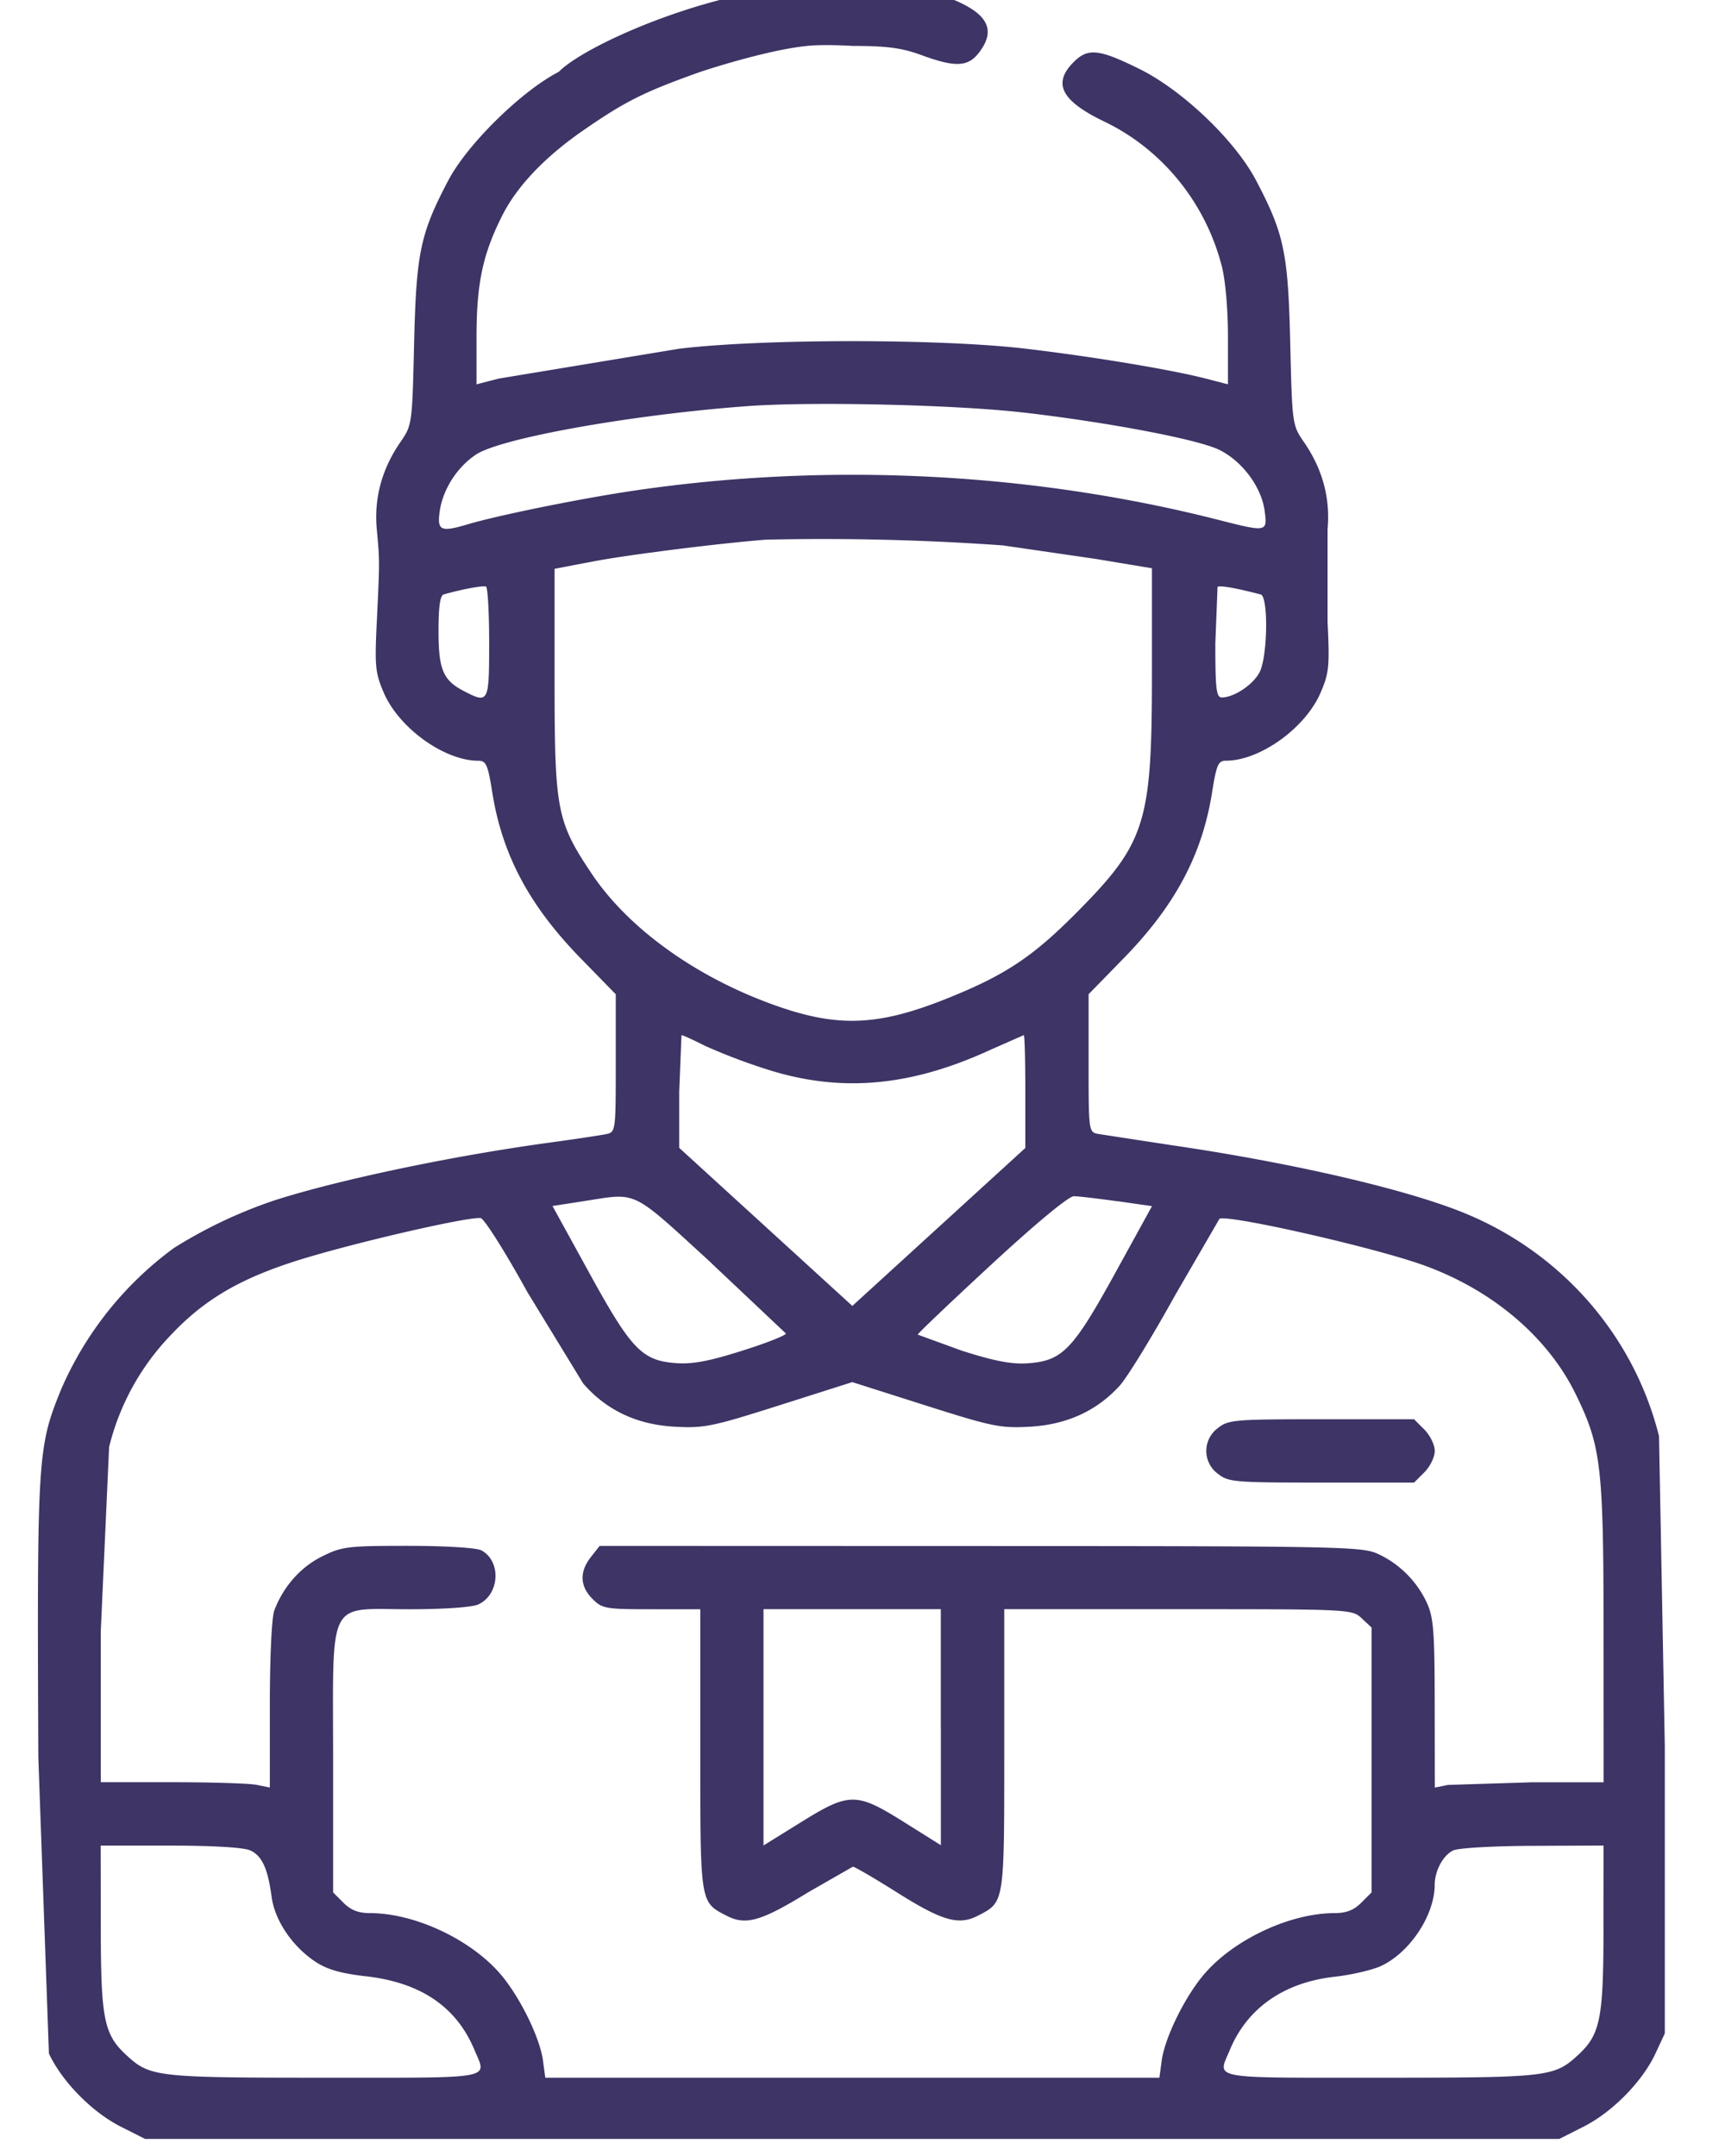
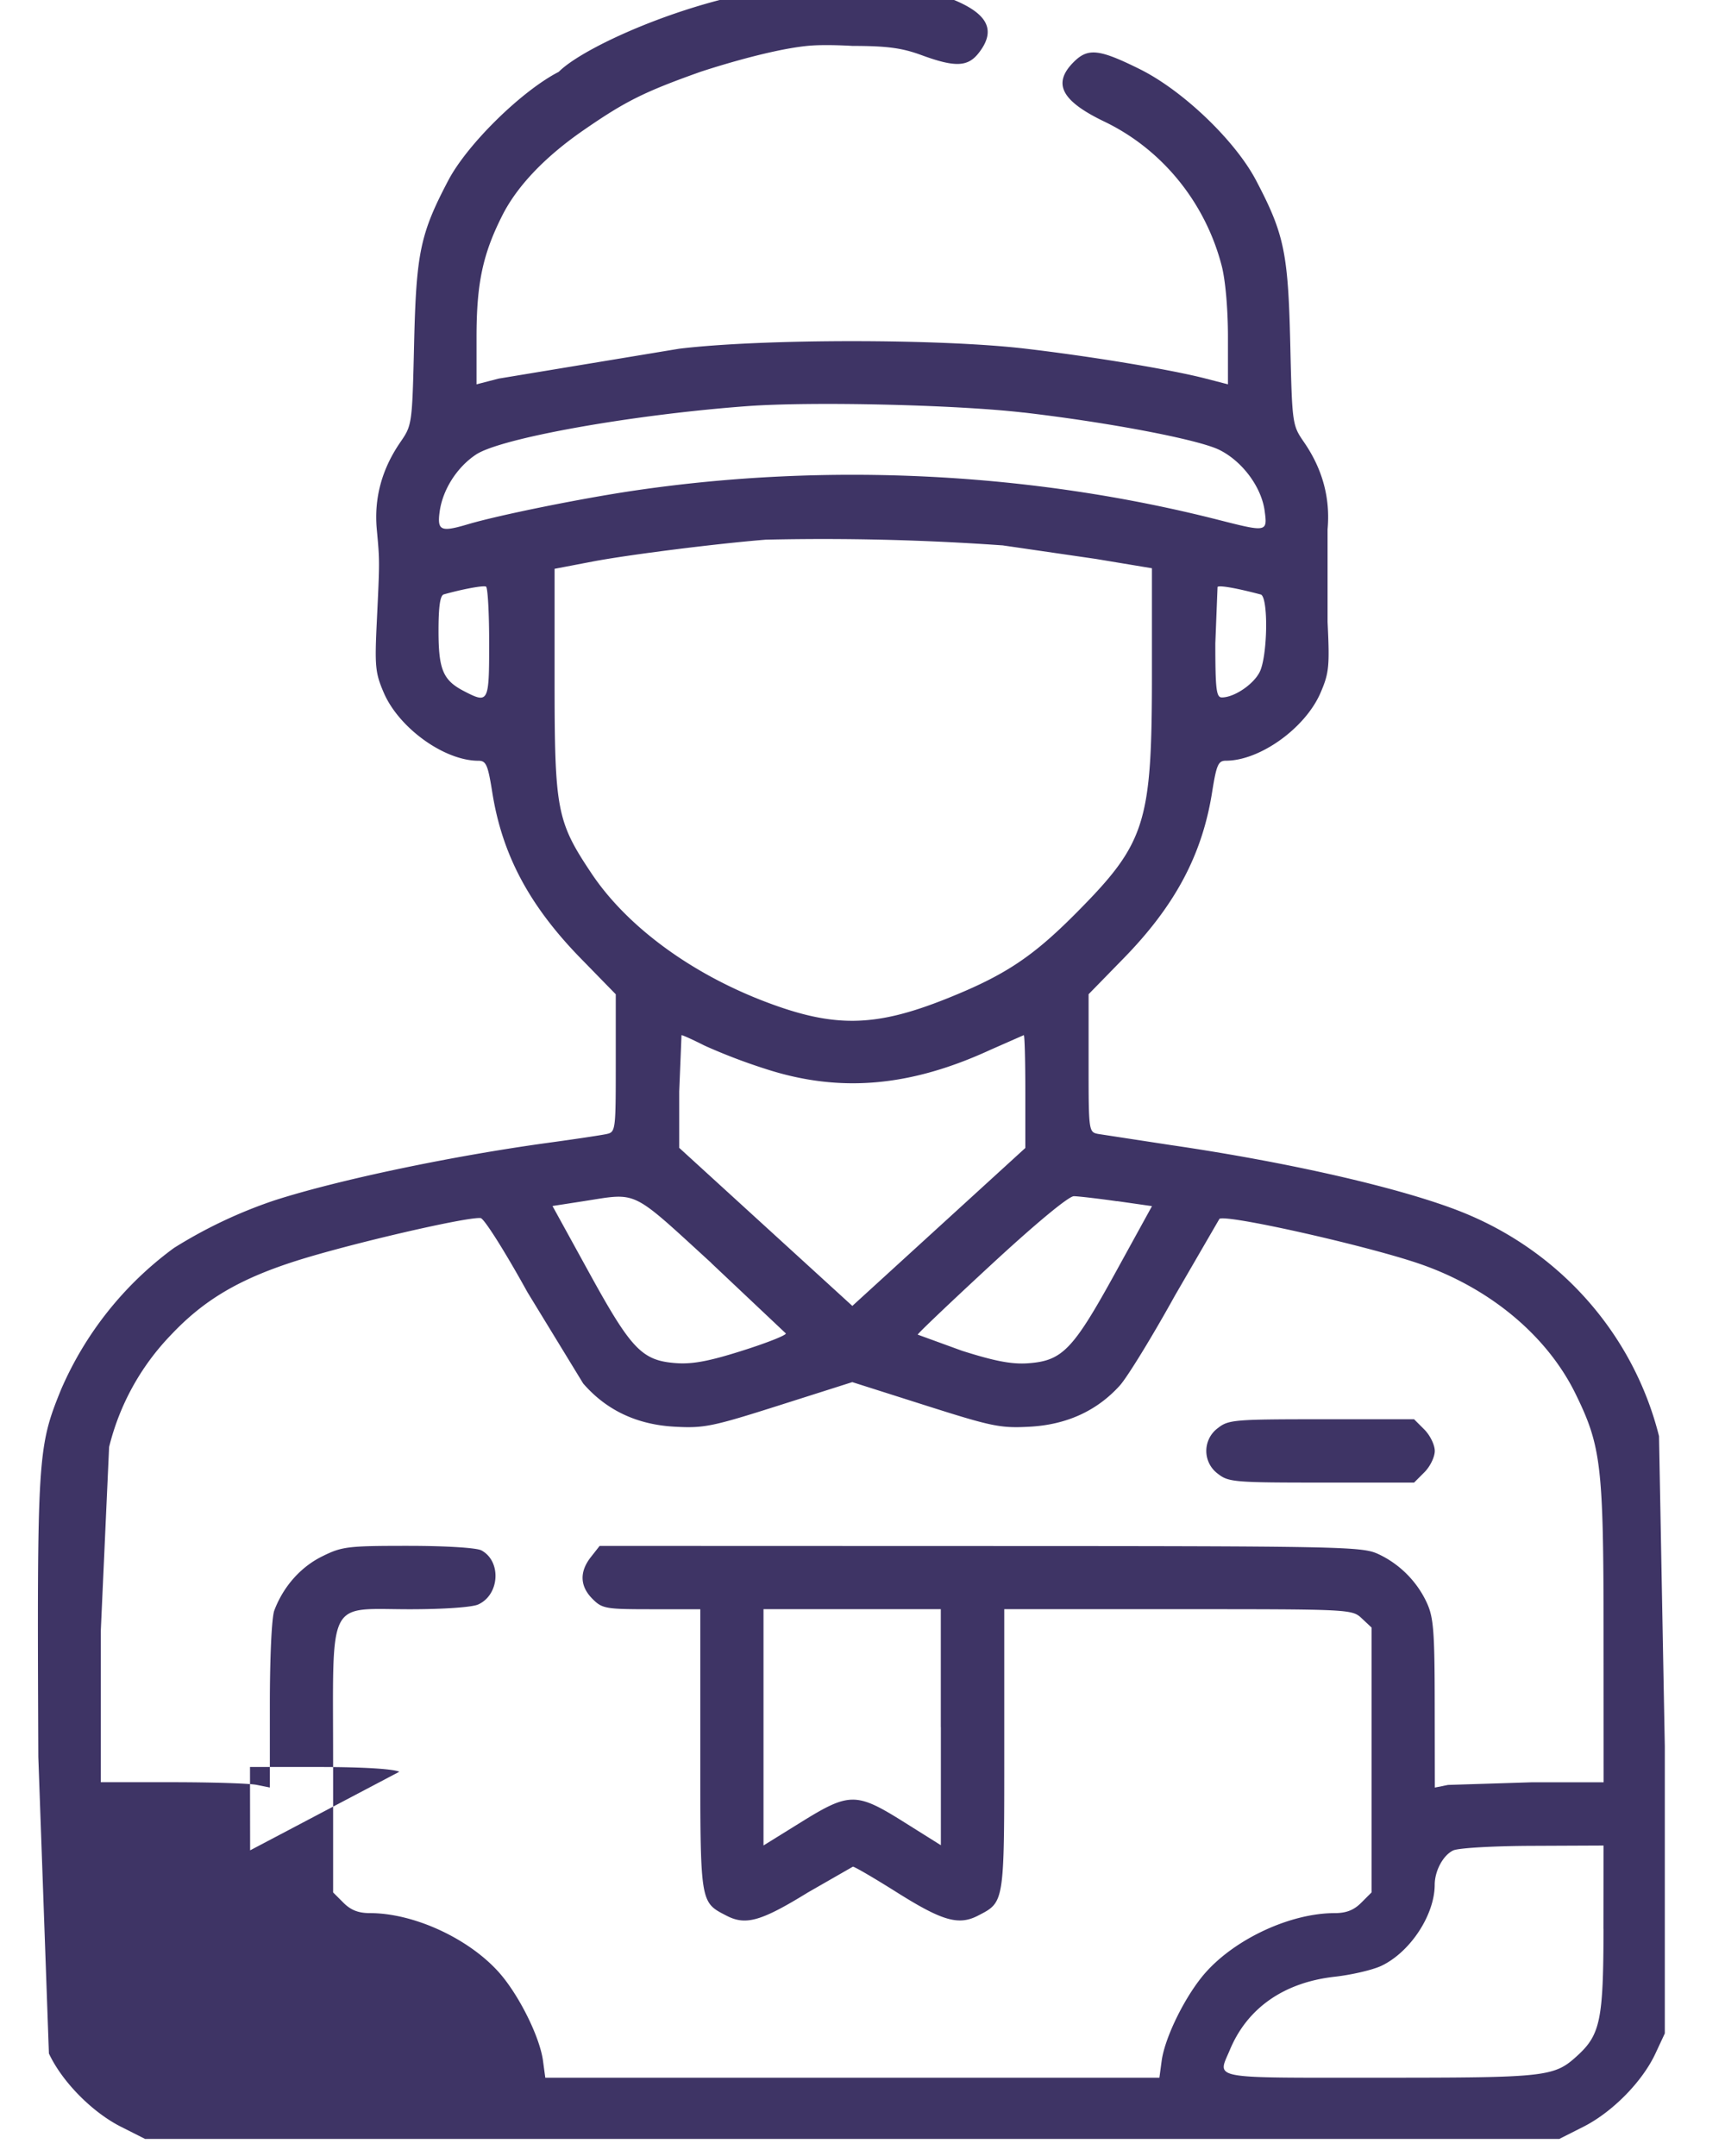
<svg xmlns="http://www.w3.org/2000/svg" width="28" height="35" fill="none">
-   <path fill-rule="evenodd" d="M12.92-.224c-1.592.141-3.439.972-3.85 1.39-.605.311-1.484 1.175-1.793 1.762-.455.866-.52 1.174-.555 2.637-.031 1.328-.033 1.336-.224 1.614-.301.438-.428.909-.382 1.414.048.521.048.505 0 1.504-.035.721-.024.83.114 1.15.247.573.983 1.103 1.535 1.103.126 0 .154.064.226.516.161 1.013.603 1.84 1.439 2.696l.565.579v1.118c0 1.104-.002 1.119-.154 1.152-.085.018-.509.082-.942.141-1.569.215-3.421.604-4.454.938a7.66 7.66 0 0 0-1.621.769 5.6 5.6 0 0 0-1.833 2.299c-.382.94-.39 1.076-.369 5.964l.172 4.814c.212.455.698.95 1.165 1.187l.396.2h11.478H25.31l.396-.2c.467-.237.953-.731 1.165-1.187l.152-.326v-4.66l-.094-5.036c-.413-1.648-1.599-2.997-3.197-3.637-.959-.384-2.789-.805-4.726-1.088l-1.182-.181c-.152-.03-.154-.044-.154-1.149V16.14l.565-.579c.837-.856 1.278-1.683 1.439-2.696.072-.452.1-.516.226-.516.551 0 1.288-.529 1.535-1.103.138-.32.149-.43.114-1.15V8.593c.046-.505-.081-.977-.382-1.414-.191-.278-.193-.287-.224-1.614-.035-1.463-.099-1.77-.555-2.637-.34-.647-1.189-1.459-1.886-1.805-.663-.329-.842-.348-1.074-.116-.348.348-.202.631.5.968.935.45 1.635 1.31 1.902 2.338.061.234.102.701.102 1.159v.767l-.36-.093c-.563-.146-1.842-.358-2.929-.486-1.387-.163-4.264-.162-5.618.001l-2.93.485-.36.093v-.767c0-.871.101-1.346.418-1.974.243-.482.7-.956 1.311-1.379.686-.475.988-.626 1.903-.952 0 0 1.061-.356 1.747-.423.28-.027.72.001.72.001.567.001.806.033 1.124.15.542.199.75.192.926-.032.322-.409.125-.7-.646-.955-.685-.227-1.414-.211-2.317-.131zm3.688 6.92c1.395.162 2.845.439 3.186.608.373.186.682.603.734.991.046.343.036.345-.741.147-3.033-.774-6.345-.941-9.489-.478-.862.127-2.2.398-2.7.546-.443.132-.503.106-.462-.201.048-.358.281-.725.591-.93.405-.268 2.535-.648 4.406-.786 1.044-.077 3.381-.023 4.475.104zm-.343 2.156l1.525.222.908.151v1.719c0 2.426-.1 2.739-1.231 3.879-.71.715-1.159 1.012-2.102 1.389-1.17.468-1.835.477-2.971.039-1.2-.463-2.223-1.221-2.79-2.068s-.602-1.032-.602-3.133V9.234l.617-.118c.57-.109 2.001-.29 2.809-.355a41.07 41.07 0 0 1 3.837.092zM7.94 10.435c0 .974-.009.992-.41.784-.338-.175-.412-.349-.412-.977 0-.397.026-.577.086-.593.307-.086.642-.148.685-.126.028.014.051.424.051.912zm12.523-.785c.128.034.114 1.008-.018 1.263-.104.202-.414.409-.612.409-.09 0-.106-.131-.106-.879l.036-.915c.03-.03.313.02.701.123zm-9.043 7.317a9.42 9.42 0 0 0 1.008.386c1.2.39 2.344.292 3.654-.313l.536-.236c.014 0 .025.412.025.916v.916l-1.404 1.282-1.404 1.282-1.405-1.283-1.405-1.283v-.915l.037-.915c.02 0 .182.073.36.163zm.123 3.535l1.213 1.145c.008.028-.309.154-.705.279-.537.171-.81.222-1.074.203-.555-.04-.727-.218-1.411-1.463l-.598-1.088.497-.077c.9-.139.757-.208 2.079 1zm6.59-1.003l.566.081-.598 1.088c-.685 1.245-.857 1.423-1.412 1.463-.265.019-.538-.033-1.074-.203l-.719-.262c0-.018.54-.532 1.199-1.141.727-.672 1.253-1.107 1.336-1.106.075.001.392.038.703.082zm-9.567 1.486l.9 1.474c.376.434.872.669 1.487.702.476.026.608-.001 1.699-.348l1.182-.376 1.182.376c1.09.347 1.222.374 1.699.348.599-.033 1.09-.257 1.462-.669.123-.137.526-.794.895-1.461l.722-1.245c.12-.074 2.352.426 3.23.724 1.148.39 2.086 1.168 2.551 2.119.416.85.453 1.164.454 3.889l.001 2.415h-1.156l-1.37.043-.214.043-.002-1.362c-.001-1.174-.019-1.4-.127-1.636-.16-.349-.447-.636-.796-.796-.259-.119-.607-.126-6.453-.127l-6.179-.002-.142.181c-.188.239-.179.474.026.679.159.159.211.168.959.168h.791v2.28c0 2.507-.006 2.472.426 2.695.312.162.562.09 1.322-.378l.729-.418c.028 0 .349.187.712.416.74.466 1.004.542 1.319.379.431-.223.426-.188.426-2.695v-2.28h2.822c2.803 0 2.823.001 2.981.149l.159.149v2.15 2.15l-.168.168c-.12.12-.243.168-.431.168-.708 0-1.597.408-2.09.959-.322.36-.665 1.048-.718 1.439l-.037.274h-4.984-4.984l-.037-.274c-.052-.391-.396-1.079-.718-1.439-.494-.552-1.382-.959-2.09-.959-.188 0-.311-.048-.431-.168l-.168-.168v-2.14c0-2.676-.111-2.457 1.242-2.457.556 0 1.014-.032 1.114-.078.348-.158.379-.702.05-.878-.079-.042-.578-.073-1.189-.073-.99 0-1.074.011-1.401.174-.347.173-.626.49-.771.876-.042.111-.072.76-.072 1.533v1.34l-.214-.043c-.118-.024-.734-.043-1.37-.043H1.636v-2.456l.135-2.985a3.99 3.99 0 0 1 1.005-1.821c.531-.564 1.1-.902 2.012-1.195.86-.276 2.792-.725 3.014-.701.056.006.4.551.763 1.21zm11.204 2.197a.46.46 0 0 0 0 .744c.17.134.267.142 1.682.142h1.501l.168-.168c.093-.093.168-.248.168-.346s-.076-.253-.168-.346l-.168-.168h-1.501c-1.415 0-1.512.008-1.682.142zm-4.498 4.857v1.916l-.596-.374c-.777-.488-.888-.488-1.677.002l-.606.376v-1.918-1.918h1.439 1.439v1.916zM4.06 30.038c.193.088.287.293.349.756.051.382.336.804.709 1.051.193.128.413.191.826.238.884.101 1.465.495 1.756 1.192.203.486.377.454-2.436.454-2.724 0-2.827-.012-3.209-.363-.367-.337-.417-.585-.419-2.052l-.002-1.353h1.127c.692 0 1.193.03 1.297.077zm21.968 1.276c-.002 1.468-.052 1.715-.419 2.052-.382.351-.486.363-3.209.363-2.812 0-2.639.032-2.436-.454.283-.678.878-1.093 1.7-1.185.277-.031.619-.111.758-.177.468-.222.865-.825.866-1.316.001-.227.135-.477.299-.557.082-.04.654-.073 1.294-.075l1.148-.005-.002 1.353z" fill="#3e3465" />
+   <path fill-rule="evenodd" d="M12.92-.224c-1.592.141-3.439.972-3.85 1.39-.605.311-1.484 1.175-1.793 1.762-.455.866-.52 1.174-.555 2.637-.031 1.328-.033 1.336-.224 1.614-.301.438-.428.909-.382 1.414.048.521.048.505 0 1.504-.035.721-.024.83.114 1.15.247.573.983 1.103 1.535 1.103.126 0 .154.064.226.516.161 1.013.603 1.84 1.439 2.696l.565.579v1.118c0 1.104-.002 1.119-.154 1.152-.085.018-.509.082-.942.141-1.569.215-3.421.604-4.454.938a7.66 7.66 0 0 0-1.621.769 5.6 5.6 0 0 0-1.833 2.299c-.382.94-.39 1.076-.369 5.964l.172 4.814c.212.455.698.95 1.165 1.187l.396.2h11.478H25.31l.396-.2c.467-.237.953-.731 1.165-1.187l.152-.326v-4.66l-.094-5.036c-.413-1.648-1.599-2.997-3.197-3.637-.959-.384-2.789-.805-4.726-1.088l-1.182-.181c-.152-.03-.154-.044-.154-1.149V16.14l.565-.579c.837-.856 1.278-1.683 1.439-2.696.072-.452.1-.516.226-.516.551 0 1.288-.529 1.535-1.103.138-.32.149-.43.114-1.15V8.593c.046-.505-.081-.977-.382-1.414-.191-.278-.193-.287-.224-1.614-.035-1.463-.099-1.77-.555-2.637-.34-.647-1.189-1.459-1.886-1.805-.663-.329-.842-.348-1.074-.116-.348.348-.202.631.5.968.935.45 1.635 1.31 1.902 2.338.061.234.102.701.102 1.159v.767l-.36-.093c-.563-.146-1.842-.358-2.929-.486-1.387-.163-4.264-.162-5.618.001l-2.93.485-.36.093v-.767c0-.871.101-1.346.418-1.974.243-.482.7-.956 1.311-1.379.686-.475.988-.626 1.903-.952 0 0 1.061-.356 1.747-.423.28-.027.72.001.72.001.567.001.806.033 1.124.15.542.199.75.192.926-.032.322-.409.125-.7-.646-.955-.685-.227-1.414-.211-2.317-.131zm3.688 6.92c1.395.162 2.845.439 3.186.608.373.186.682.603.734.991.046.343.036.345-.741.147-3.033-.774-6.345-.941-9.489-.478-.862.127-2.2.398-2.7.546-.443.132-.503.106-.462-.201.048-.358.281-.725.591-.93.405-.268 2.535-.648 4.406-.786 1.044-.077 3.381-.023 4.475.104zm-.343 2.156l1.525.222.908.151v1.719c0 2.426-.1 2.739-1.231 3.879-.71.715-1.159 1.012-2.102 1.389-1.17.468-1.835.477-2.971.039-1.2-.463-2.223-1.221-2.79-2.068s-.602-1.032-.602-3.133V9.234l.617-.118c.57-.109 2.001-.29 2.809-.355a41.07 41.07 0 0 1 3.837.092zM7.94 10.435c0 .974-.009.992-.41.784-.338-.175-.412-.349-.412-.977 0-.397.026-.577.086-.593.307-.086.642-.148.685-.126.028.014.051.424.051.912zm12.523-.785c.128.034.114 1.008-.018 1.263-.104.202-.414.409-.612.409-.09 0-.106-.131-.106-.879l.036-.915c.03-.03.313.02.701.123zm-9.043 7.317a9.42 9.42 0 0 0 1.008.386c1.2.39 2.344.292 3.654-.313l.536-.236c.014 0 .025.412.025.916v.916l-1.404 1.282-1.404 1.282-1.405-1.283-1.405-1.283v-.915l.037-.915c.02 0 .182.073.36.163zm.123 3.535l1.213 1.145c.008.028-.309.154-.705.279-.537.171-.81.222-1.074.203-.555-.04-.727-.218-1.411-1.463l-.598-1.088.497-.077c.9-.139.757-.208 2.079 1zm6.59-1.003l.566.081-.598 1.088c-.685 1.245-.857 1.423-1.412 1.463-.265.019-.538-.033-1.074-.203l-.719-.262c0-.018.54-.532 1.199-1.141.727-.672 1.253-1.107 1.336-1.106.075.001.392.038.703.082zm-9.567 1.486l.9 1.474c.376.434.872.669 1.487.702.476.026.608-.001 1.699-.348l1.182-.376 1.182.376c1.09.347 1.222.374 1.699.348.599-.033 1.09-.257 1.462-.669.123-.137.526-.794.895-1.461l.722-1.245c.12-.074 2.352.426 3.23.724 1.148.39 2.086 1.168 2.551 2.119.416.85.453 1.164.454 3.889l.001 2.415h-1.156l-1.37.043-.214.043-.002-1.362c-.001-1.174-.019-1.4-.127-1.636-.16-.349-.447-.636-.796-.796-.259-.119-.607-.126-6.453-.127l-6.179-.002-.142.181c-.188.239-.179.474.026.679.159.159.211.168.959.168h.791v2.28c0 2.507-.006 2.472.426 2.695.312.162.562.09 1.322-.378l.729-.418c.028 0 .349.187.712.416.74.466 1.004.542 1.319.379.431-.223.426-.188.426-2.695v-2.28h2.822c2.803 0 2.823.001 2.981.149l.159.149v2.15 2.15l-.168.168c-.12.12-.243.168-.431.168-.708 0-1.597.408-2.09.959-.322.36-.665 1.048-.718 1.439l-.037.274h-4.984-4.984l-.037-.274c-.052-.391-.396-1.079-.718-1.439-.494-.552-1.382-.959-2.09-.959-.188 0-.311-.048-.431-.168l-.168-.168v-2.14c0-2.676-.111-2.457 1.242-2.457.556 0 1.014-.032 1.114-.078.348-.158.379-.702.05-.878-.079-.042-.578-.073-1.189-.073-.99 0-1.074.011-1.401.174-.347.173-.626.49-.771.876-.042.111-.072.76-.072 1.533v1.34l-.214-.043c-.118-.024-.734-.043-1.37-.043H1.636v-2.456l.135-2.985a3.99 3.99 0 0 1 1.005-1.821c.531-.564 1.1-.902 2.012-1.195.86-.276 2.792-.725 3.014-.701.056.006.4.551.763 1.21zm11.204 2.197a.46.46 0 0 0 0 .744c.17.134.267.142 1.682.142h1.501l.168-.168c.093-.093.168-.248.168-.346s-.076-.253-.168-.346l-.168-.168h-1.501c-1.415 0-1.512.008-1.682.142zm-4.498 4.857v1.916l-.596-.374c-.777-.488-.888-.488-1.677.002l-.606.376v-1.918-1.918h1.439 1.439v1.916zM4.06 30.038l-.002-1.353h1.127c.692 0 1.193.03 1.297.077zm21.968 1.276c-.002 1.468-.052 1.715-.419 2.052-.382.351-.486.363-3.209.363-2.812 0-2.639.032-2.436-.454.283-.678.878-1.093 1.7-1.185.277-.031.619-.111.758-.177.468-.222.865-.825.866-1.316.001-.227.135-.477.299-.557.082-.04.654-.073 1.294-.075l1.148-.005-.002 1.353z" fill="#3e3465" />
</svg>